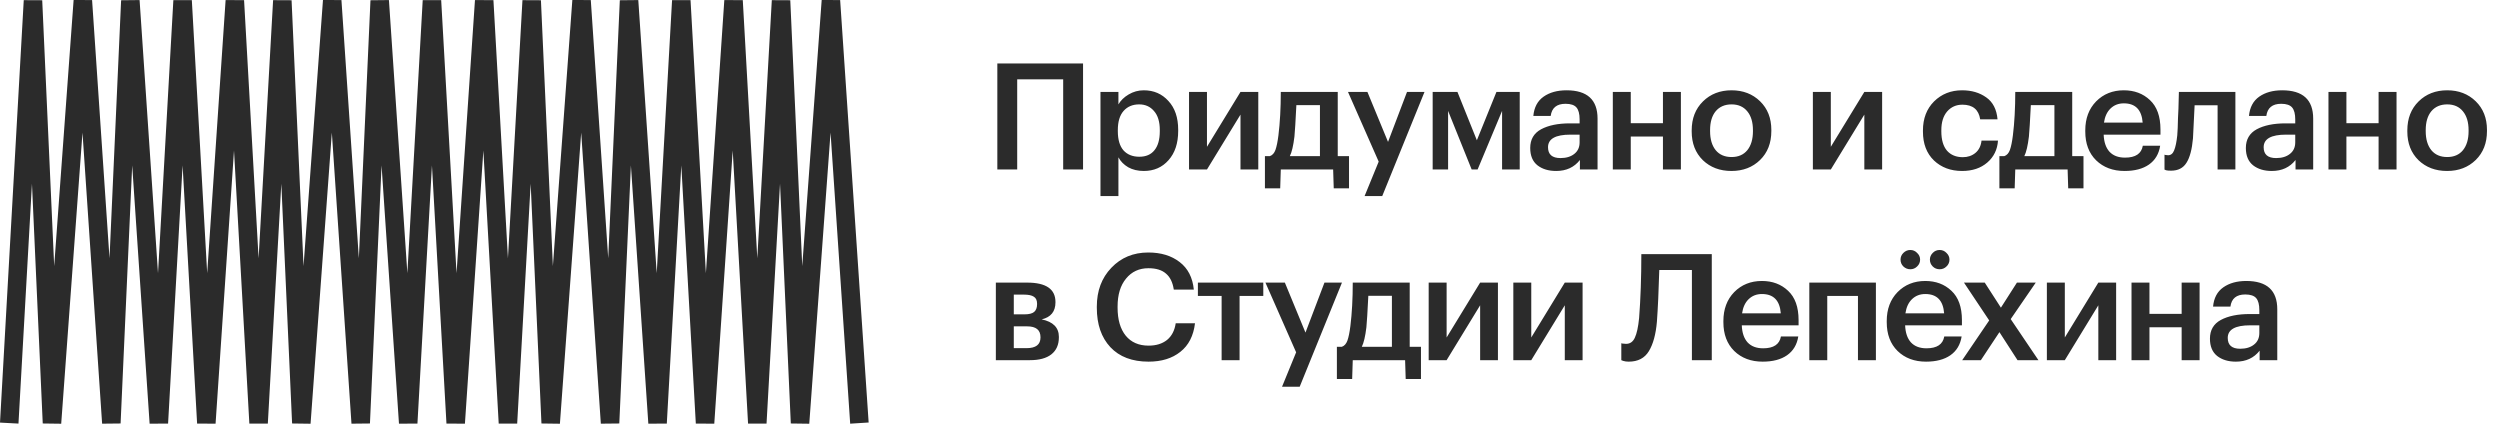
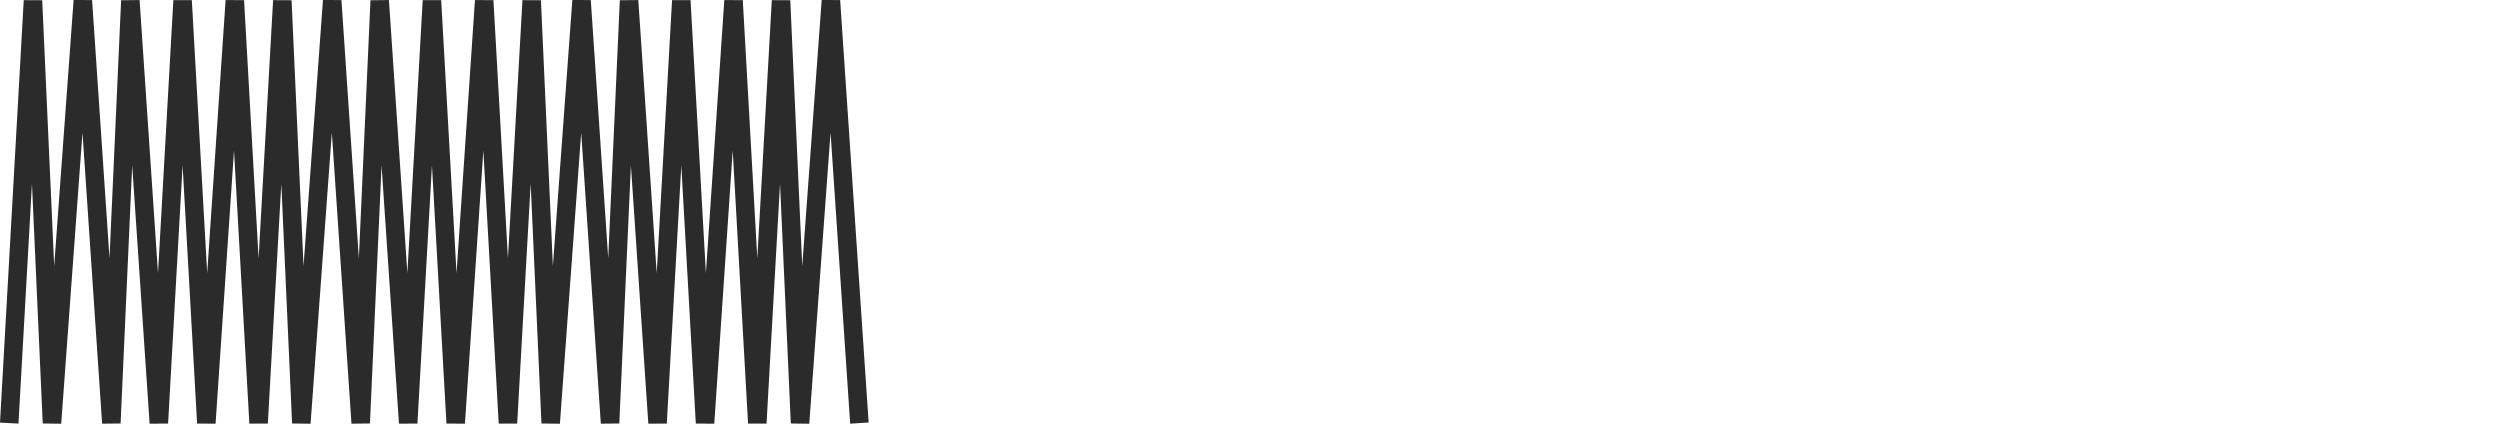
<svg xmlns="http://www.w3.org/2000/svg" width="236" height="40" viewBox="0 0 236 40" fill="none">
  <path fill-rule="evenodd" clip-rule="evenodd" d="M54.865 12.517L52.856 40L51.113 39.977L50.095 17.341L48.822 39.986H47.078L45.629 14.208L43.889 39.995L42.146 39.986L40.776 15.617L39.406 39.986L37.663 39.995L36.019 15.617L34.923 39.977L33.179 39.995L31.326 12.517L29.317 40L27.574 39.977L26.556 17.341L25.283 39.986H23.539L22.09 14.208L20.35 39.995L18.607 39.986L17.237 15.617L15.867 39.986L14.124 39.995L12.479 15.617L11.384 39.977L9.64 39.995L7.787 12.517L5.778 40L4.035 39.977L3.017 17.341L1.744 39.986L0 39.893L2.242 0.014L3.986 0.023L5.115 25.12L6.95 1.01245e-08L8.693 0.005L10.337 24.382L11.433 0.023L13.177 0.005L14.916 25.793L16.365 0.014H18.109L19.558 25.792L21.298 0.005L23.041 0.014L24.411 24.383L25.781 0.014L27.525 0.023L28.654 25.12L30.489 5.56849e-08L32.232 0.005L33.876 24.382L34.972 0.023L36.715 0.005L38.455 25.793L39.904 0.014H41.648L43.097 25.792L44.837 0.005L46.58 0.014L47.95 24.383L49.32 0.014L51.064 0.023L52.193 25.12L54.029 0L55.771 0.005L57.415 24.382L58.511 0.023L60.255 0.005L61.994 25.793L63.443 0.014L65.187 0.014L66.636 25.792L68.376 0.005L70.119 0.014L71.489 24.383L72.859 0.014L74.603 0.023L75.732 25.12L77.567 0L79.31 0.005L82 39.884L80.257 39.995L78.404 12.517L76.395 40L74.652 39.977L73.634 17.341L72.361 39.986H70.617L69.168 14.208L67.428 39.995L65.685 39.986L64.315 15.617L62.946 39.986L61.202 39.995L59.558 15.617L58.462 39.977L56.718 39.995L54.865 12.517Z" fill="#2B2B2B" />
-   <path d="M100.364 7.488H96.024V16H94.148V5.99H102.24V16H100.364V7.488ZM103.885 8.678H105.579V9.854C105.794 9.481 106.116 9.168 106.545 8.916C106.984 8.655 107.46 8.524 107.973 8.524C108.916 8.524 109.69 8.86 110.297 9.532C110.913 10.195 111.221 11.1 111.221 12.248V12.36C111.221 13.517 110.918 14.437 110.311 15.118C109.714 15.799 108.934 16.14 107.973 16.14C107.413 16.14 106.923 16.023 106.503 15.79C106.092 15.547 105.784 15.235 105.579 14.852V18.506H103.885V8.678ZM107.553 14.796C108.178 14.796 108.654 14.591 108.981 14.18C109.317 13.769 109.485 13.172 109.485 12.388V12.276C109.485 11.492 109.303 10.895 108.939 10.484C108.584 10.064 108.118 9.854 107.539 9.854C106.923 9.854 106.433 10.059 106.069 10.47C105.705 10.881 105.523 11.483 105.523 12.276V12.388C105.523 13.181 105.7 13.783 106.055 14.194C106.419 14.595 106.918 14.796 107.553 14.796ZM112.244 16V8.678H113.938V13.858L117.102 8.678H118.782V16H117.102V10.82L113.938 16H112.244ZM122.195 12.892C122.092 13.751 121.947 14.367 121.761 14.74H124.603V9.924H122.377C122.302 11.445 122.241 12.435 122.195 12.892ZM120.851 17.778H119.409V14.74H119.871C120.113 14.656 120.291 14.46 120.403 14.152C120.515 13.835 120.608 13.377 120.683 12.78C120.832 11.576 120.907 10.209 120.907 8.678H126.283V14.74H127.347V17.778H125.905L125.849 16H120.907L120.851 17.778ZM130.148 15.258L127.25 8.678H129.084L131.03 13.396L132.822 8.678H134.474L130.484 18.506H128.818L130.148 15.258ZM136.7 10.47V16H135.244V8.678H137.582L139.416 13.242L141.264 8.678H143.462V16H141.796V10.47L139.486 16H138.926L136.7 10.47ZM146.903 16.14C146.184 16.14 145.596 15.963 145.139 15.608C144.681 15.244 144.453 14.698 144.453 13.97C144.453 13.167 144.793 12.579 145.475 12.206C146.165 11.833 147.075 11.646 148.205 11.646H149.115V11.268C149.115 10.755 149.017 10.381 148.821 10.148C148.625 9.915 148.279 9.798 147.785 9.798C146.954 9.798 146.487 10.181 146.385 10.946H144.747C144.821 10.134 145.143 9.527 145.713 9.126C146.282 8.725 147.005 8.524 147.883 8.524C149.833 8.524 150.809 9.415 150.809 11.198V16H149.143V15.104C148.601 15.795 147.855 16.14 146.903 16.14ZM147.309 14.922C147.85 14.922 148.284 14.791 148.611 14.53C148.947 14.269 149.115 13.905 149.115 13.438V12.71H148.247C146.837 12.71 146.133 13.107 146.133 13.9C146.133 14.581 146.525 14.922 147.309 14.922ZM156.982 12.892H153.944V16H152.25V8.678H153.944V11.632H156.982V8.678H158.676V16H156.982V12.892ZM163.462 14.824C164.096 14.824 164.591 14.609 164.946 14.18C165.3 13.741 165.478 13.144 165.478 12.388V12.29C165.478 11.534 165.3 10.941 164.946 10.512C164.591 10.073 164.096 9.854 163.462 9.854C162.827 9.854 162.328 10.069 161.964 10.498C161.609 10.927 161.432 11.52 161.432 12.276V12.388C161.432 13.144 161.609 13.741 161.964 14.18C162.318 14.609 162.818 14.824 163.462 14.824ZM166.15 15.104C165.44 15.795 164.54 16.14 163.448 16.14C162.356 16.14 161.455 15.799 160.746 15.118C160.046 14.427 159.696 13.527 159.696 12.416V12.304C159.696 11.184 160.05 10.274 160.76 9.574C161.469 8.874 162.37 8.524 163.462 8.524C164.544 8.524 165.44 8.869 166.15 9.56C166.859 10.251 167.214 11.151 167.214 12.262V12.374C167.214 13.503 166.859 14.413 166.15 15.104ZM171.135 16V8.678H172.829V13.858L175.993 8.678H177.673V16H175.993V10.82L172.829 16H171.135ZM185.222 16.14C184.148 16.14 183.262 15.809 182.562 15.146C181.871 14.474 181.526 13.569 181.526 12.43V12.318C181.526 11.189 181.876 10.274 182.576 9.574C183.285 8.874 184.167 8.524 185.222 8.524C186.118 8.524 186.878 8.748 187.504 9.196C188.129 9.635 188.484 10.325 188.568 11.268H186.93C186.79 10.344 186.23 9.882 185.25 9.882C184.662 9.882 184.181 10.097 183.808 10.526C183.444 10.955 183.262 11.543 183.262 12.29V12.402C183.262 13.195 183.439 13.802 183.794 14.222C184.158 14.633 184.657 14.838 185.292 14.838C185.758 14.838 186.155 14.703 186.482 14.432C186.808 14.161 187 13.774 187.056 13.27H188.61C188.554 14.119 188.218 14.81 187.602 15.342C186.986 15.874 186.192 16.14 185.222 16.14ZM191.529 12.892C191.426 13.751 191.281 14.367 191.095 14.74H193.937V9.924H191.711C191.636 11.445 191.575 12.435 191.529 12.892ZM190.185 17.778H188.743V14.74H189.205C189.447 14.656 189.625 14.46 189.737 14.152C189.849 13.835 189.942 13.377 190.017 12.78C190.166 11.576 190.241 10.209 190.241 8.678H195.617V14.74H196.681V17.778H195.239L195.183 16H190.241L190.185 17.778ZM200.56 16.14C199.459 16.14 198.563 15.804 197.872 15.132C197.191 14.46 196.85 13.555 196.85 12.416V12.304C196.85 11.184 197.191 10.274 197.872 9.574C198.563 8.874 199.435 8.524 200.49 8.524C201.479 8.524 202.301 8.832 202.954 9.448C203.617 10.064 203.948 10.988 203.948 12.22V12.71H198.586C198.614 13.41 198.796 13.947 199.132 14.32C199.477 14.693 199.967 14.88 200.602 14.88C201.591 14.88 202.151 14.507 202.282 13.76H203.92C203.799 14.535 203.444 15.127 202.856 15.538C202.277 15.939 201.512 16.14 200.56 16.14ZM202.268 11.576C202.175 10.363 201.582 9.756 200.49 9.756C199.986 9.756 199.566 9.919 199.23 10.246C198.903 10.563 198.698 11.007 198.614 11.576H202.268ZM207.017 13.06C206.924 14.105 206.719 14.875 206.401 15.37C206.093 15.865 205.608 16.112 204.945 16.112C204.721 16.112 204.563 16.098 204.469 16.07C204.451 16.061 204.423 16.047 204.385 16.028C204.357 16.019 204.339 16.014 204.329 16.014V14.6L204.413 14.628C204.507 14.647 204.591 14.656 204.665 14.656C204.927 14.656 205.118 14.502 205.239 14.194C205.37 13.877 205.468 13.405 205.533 12.78C205.552 12.603 205.566 12.374 205.575 12.094C205.585 11.814 205.594 11.497 205.603 11.142C205.622 10.778 205.636 10.489 205.645 10.274L205.687 8.678H211.021V16H209.341V9.938H207.171C207.097 11.627 207.045 12.668 207.017 13.06ZM214.459 16.14C213.741 16.14 213.153 15.963 212.695 15.608C212.238 15.244 212.009 14.698 212.009 13.97C212.009 13.167 212.35 12.579 213.031 12.206C213.722 11.833 214.632 11.646 215.761 11.646H216.671V11.268C216.671 10.755 216.573 10.381 216.377 10.148C216.181 9.915 215.836 9.798 215.341 9.798C214.511 9.798 214.044 10.181 213.941 10.946H212.303C212.378 10.134 212.7 9.527 213.269 9.126C213.839 8.725 214.562 8.524 215.439 8.524C217.39 8.524 218.365 9.415 218.365 11.198V16H216.699V15.104C216.158 15.795 215.411 16.14 214.459 16.14ZM214.865 14.922C215.407 14.922 215.841 14.791 216.167 14.53C216.503 14.269 216.671 13.905 216.671 13.438V12.71H215.803C214.394 12.71 213.689 13.107 213.689 13.9C213.689 14.581 214.081 14.922 214.865 14.922ZM224.539 12.892H221.501V16H219.807V8.678H221.501V11.632H224.539V8.678H226.233V16H224.539V12.892ZM231.018 14.824C231.653 14.824 232.148 14.609 232.502 14.18C232.857 13.741 233.034 13.144 233.034 12.388V12.29C233.034 11.534 232.857 10.941 232.502 10.512C232.148 10.073 231.653 9.854 231.018 9.854C230.384 9.854 229.884 10.069 229.52 10.498C229.166 10.927 228.988 11.52 228.988 12.276V12.388C228.988 13.144 229.166 13.741 229.52 14.18C229.875 14.609 230.374 14.824 231.018 14.824ZM233.706 15.104C232.997 15.795 232.096 16.14 231.004 16.14C229.912 16.14 229.012 15.799 228.302 15.118C227.602 14.427 227.252 13.527 227.252 12.416V12.304C227.252 11.184 227.607 10.274 228.316 9.574C229.026 8.874 229.926 8.524 231.018 8.524C232.101 8.524 232.997 8.869 233.706 9.56C234.416 10.251 234.77 11.151 234.77 12.262V12.374C234.77 13.503 234.416 14.413 233.706 15.104ZM94.008 26.678H96.962C98.745 26.678 99.636 27.289 99.636 28.512V28.54C99.636 29.408 99.202 29.945 98.334 30.15C99.417 30.374 99.958 30.925 99.958 31.802V31.844C99.958 32.544 99.72 33.081 99.244 33.454C98.777 33.818 98.105 34 97.228 34H94.008V26.678ZM95.702 27.812V29.674H96.724C97.135 29.674 97.433 29.599 97.62 29.45C97.807 29.291 97.9 29.044 97.9 28.708V28.68C97.9 28.353 97.797 28.129 97.592 28.008C97.396 27.877 97.088 27.812 96.668 27.812H95.702ZM95.702 30.808V32.866H96.906C97.783 32.866 98.222 32.53 98.222 31.858V31.83C98.222 31.149 97.802 30.808 96.962 30.808H95.702ZM108.426 34.14C106.877 34.14 105.673 33.683 104.814 32.768C103.965 31.853 103.54 30.617 103.54 29.058V28.946C103.54 27.453 103.998 26.23 104.912 25.278C105.827 24.317 106.989 23.836 108.398 23.836C109.593 23.836 110.578 24.135 111.352 24.732C112.136 25.329 112.584 26.197 112.696 27.336H110.806C110.704 26.655 110.456 26.151 110.064 25.824C109.682 25.488 109.131 25.32 108.412 25.32C107.535 25.32 106.83 25.647 106.298 26.3C105.766 26.944 105.5 27.821 105.5 28.932V29.044C105.5 30.173 105.757 31.055 106.27 31.69C106.784 32.315 107.502 32.628 108.426 32.628C109.136 32.628 109.714 32.451 110.162 32.096C110.61 31.732 110.886 31.205 110.988 30.514H112.808C112.668 31.699 112.206 32.6 111.422 33.216C110.648 33.832 109.649 34.14 108.426 34.14ZM119.255 27.938H117.015V34H115.321V27.938H113.081V26.678H119.255V27.938ZM122.355 33.258L119.457 26.678H121.291L123.237 31.396L125.029 26.678H126.681L122.691 36.506H121.025L122.355 33.258ZM128.988 30.892C128.885 31.751 128.74 32.367 128.554 32.74H131.396V27.924H129.17C129.095 29.445 129.034 30.435 128.988 30.892ZM127.644 35.778H126.202V32.74H126.664C126.906 32.656 127.084 32.46 127.196 32.152C127.308 31.835 127.401 31.377 127.476 30.78C127.625 29.576 127.7 28.209 127.7 26.678H133.076V32.74H134.14V35.778H132.698L132.642 34H127.7L127.644 35.778ZM134.867 34V26.678H136.561V31.858L139.725 26.678H141.405V34H139.725V28.82L136.561 34H134.867ZM142.858 34V26.678H144.552V31.858L147.716 26.678H149.396V34H147.716V28.82L144.552 34H142.858ZM156.412 30.374C156.31 31.559 156.058 32.483 155.656 33.146C155.255 33.809 154.62 34.14 153.752 34.14C153.547 34.14 153.374 34.117 153.234 34.07C153.16 34.051 153.099 34.028 153.052 34V32.404L153.164 32.432C153.295 32.451 153.407 32.46 153.5 32.46C153.874 32.46 154.149 32.269 154.326 31.886C154.513 31.494 154.648 30.873 154.732 30.024C154.872 28.195 154.942 26.183 154.942 23.99H161.592V34H159.716V25.488H156.636C156.58 27.457 156.506 29.086 156.412 30.374ZM166.398 34.14C165.297 34.14 164.401 33.804 163.71 33.132C163.029 32.46 162.688 31.555 162.688 30.416V30.304C162.688 29.184 163.029 28.274 163.71 27.574C164.401 26.874 165.273 26.524 166.328 26.524C167.317 26.524 168.139 26.832 168.792 27.448C169.455 28.064 169.786 28.988 169.786 30.22V30.71H164.424C164.452 31.41 164.634 31.947 164.97 32.32C165.315 32.693 165.805 32.88 166.44 32.88C167.429 32.88 167.989 32.507 168.12 31.76H169.758C169.637 32.535 169.282 33.127 168.694 33.538C168.115 33.939 167.35 34.14 166.398 34.14ZM168.106 29.576C168.013 28.363 167.42 27.756 166.328 27.756C165.824 27.756 165.404 27.919 165.068 28.246C164.741 28.563 164.536 29.007 164.452 29.576H168.106ZM175.391 27.938H172.493V34H170.799V26.678H177.085V34H175.391V27.938ZM181.818 34.14C180.717 34.14 179.821 33.804 179.13 33.132C178.449 32.46 178.108 31.555 178.108 30.416V30.304C178.108 29.184 178.449 28.274 179.13 27.574C179.821 26.874 180.693 26.524 181.748 26.524C182.737 26.524 183.559 26.832 184.212 27.448C184.875 28.064 185.206 28.988 185.206 30.22V30.71H179.844C179.872 31.41 180.054 31.947 180.39 32.32C180.735 32.693 181.225 32.88 181.86 32.88C182.849 32.88 183.409 32.507 183.54 31.76H185.178C185.057 32.535 184.702 33.127 184.114 33.538C183.535 33.939 182.77 34.14 181.818 34.14ZM183.526 29.576C183.433 28.363 182.84 27.756 181.748 27.756C181.244 27.756 180.824 27.919 180.488 28.246C180.161 28.563 179.956 29.007 179.872 29.576H183.526ZM180.978 25.152C180.801 25.329 180.586 25.418 180.334 25.418C180.082 25.418 179.863 25.329 179.676 25.152C179.499 24.975 179.41 24.76 179.41 24.508C179.41 24.265 179.499 24.055 179.676 23.878C179.863 23.691 180.082 23.598 180.334 23.598C180.586 23.598 180.801 23.691 180.978 23.878C181.165 24.055 181.258 24.265 181.258 24.508C181.258 24.76 181.165 24.975 180.978 25.152ZM183.106 25.418C182.845 25.418 182.625 25.329 182.448 25.152C182.271 24.975 182.182 24.76 182.182 24.508C182.182 24.265 182.271 24.055 182.448 23.878C182.625 23.691 182.845 23.598 183.106 23.598C183.358 23.598 183.573 23.691 183.75 23.878C183.937 24.055 184.03 24.265 184.03 24.508C184.03 24.76 183.937 24.975 183.75 25.152C183.573 25.329 183.358 25.418 183.106 25.418ZM187.78 30.248L185.399 26.678H187.36L188.886 29.044L190.398 26.678H192.176L189.81 30.122L192.428 34H190.454L188.746 31.354L186.995 34H185.232L187.78 30.248ZM193.225 34V26.678H194.919V31.858L198.083 26.678H199.763V34H198.083V28.82L194.919 34H193.225ZM205.947 30.892H202.909V34H201.215V26.678H202.909V29.632H205.947V26.678H207.641V34H205.947V30.892ZM211.069 34.14C210.35 34.14 209.762 33.963 209.305 33.608C208.847 33.244 208.619 32.698 208.619 31.97C208.619 31.167 208.959 30.579 209.641 30.206C210.331 29.833 211.241 29.646 212.371 29.646H213.281V29.268C213.281 28.755 213.183 28.381 212.987 28.148C212.791 27.915 212.445 27.798 211.951 27.798C211.12 27.798 210.653 28.181 210.551 28.946H208.913C208.987 28.134 209.309 27.527 209.879 27.126C210.448 26.725 211.171 26.524 212.049 26.524C213.999 26.524 214.975 27.415 214.975 29.198V34H213.309V33.104C212.767 33.795 212.021 34.14 211.069 34.14ZM211.475 32.922C212.016 32.922 212.45 32.791 212.777 32.53C213.113 32.269 213.281 31.905 213.281 31.438V30.71H212.413C211.003 30.71 210.299 31.107 210.299 31.9C210.299 32.581 210.691 32.922 211.475 32.922Z" fill="#2B2B2B" />
</svg>